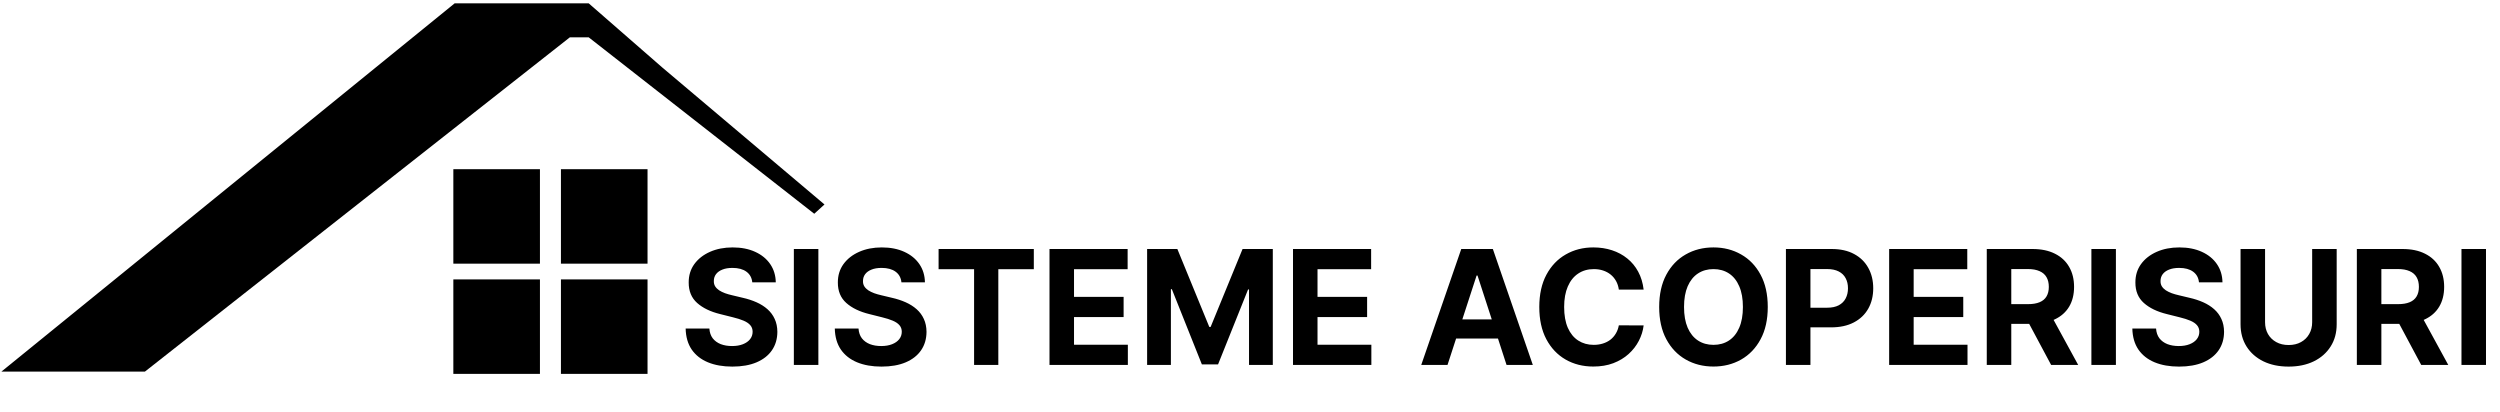
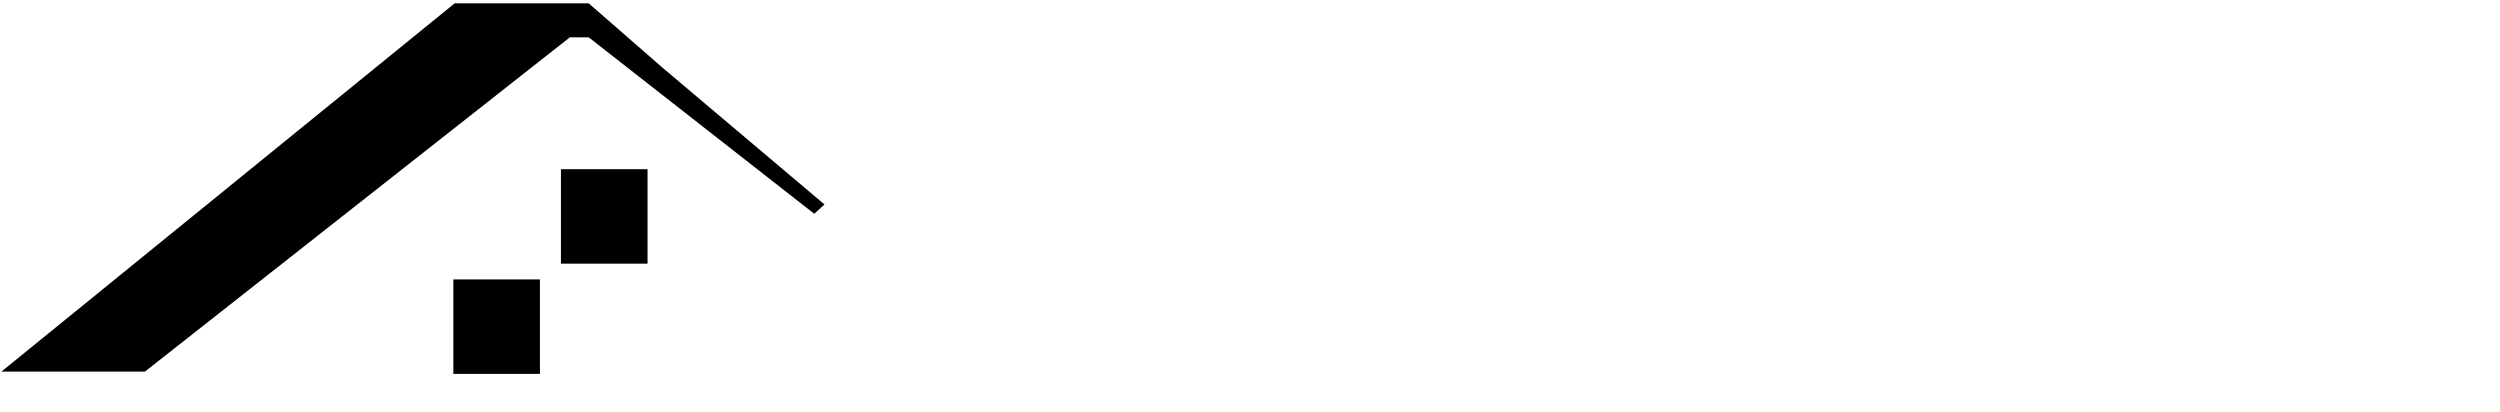
<svg xmlns="http://www.w3.org/2000/svg" width="741" height="122" viewBox="0 0 741 122" fill="none">
-   <path d="M222.976 83.689C222.842 82.335 222.266 81.283 221.248 80.534C220.23 79.784 218.848 79.409 217.103 79.409C215.917 79.409 214.916 79.577 214.099 79.913C213.282 80.237 212.656 80.69 212.22 81.272C211.795 81.854 211.582 82.514 211.582 83.252C211.56 83.868 211.688 84.405 211.968 84.863C212.259 85.322 212.656 85.719 213.159 86.055C213.663 86.379 214.245 86.664 214.905 86.91C215.565 87.145 216.269 87.347 217.019 87.515L220.107 88.253C221.606 88.589 222.982 89.036 224.235 89.596C225.488 90.155 226.573 90.843 227.49 91.659C228.408 92.476 229.118 93.438 229.621 94.546C230.136 95.653 230.399 96.923 230.41 98.355C230.399 100.458 229.862 102.282 228.799 103.826C227.748 105.358 226.226 106.55 224.235 107.4C222.255 108.239 219.866 108.659 217.069 108.659C214.295 108.659 211.878 108.233 209.82 107.383C207.773 106.533 206.173 105.274 205.021 103.607C203.88 101.929 203.281 99.854 203.225 97.382H210.256C210.335 98.534 210.665 99.496 211.246 100.268C211.839 101.029 212.628 101.605 213.612 101.997C214.608 102.377 215.732 102.567 216.985 102.567C218.216 102.567 219.284 102.388 220.191 102.03C221.108 101.672 221.818 101.174 222.322 100.537C222.825 99.899 223.077 99.166 223.077 98.338C223.077 97.566 222.848 96.918 222.389 96.392C221.941 95.866 221.281 95.418 220.409 95.049C219.547 94.68 218.49 94.344 217.237 94.042L213.495 93.103C210.598 92.398 208.31 91.296 206.632 89.797C204.954 88.298 204.12 86.278 204.131 83.739C204.12 81.658 204.674 79.84 205.793 78.285C206.923 76.73 208.472 75.516 210.441 74.644C212.41 73.771 214.647 73.335 217.153 73.335C219.704 73.335 221.93 73.771 223.832 74.644C225.745 75.516 227.233 76.73 228.296 78.285C229.359 79.84 229.907 81.641 229.94 83.689H222.976ZM242.564 73.805V108.172H235.298V73.805H242.564ZM267.185 83.689C267.051 82.335 266.475 81.283 265.457 80.534C264.439 79.784 263.057 79.409 261.312 79.409C260.126 79.409 259.125 79.577 258.308 79.913C257.492 80.237 256.865 80.69 256.429 81.272C256.004 81.854 255.791 82.514 255.791 83.252C255.769 83.868 255.897 84.405 256.177 84.863C256.468 85.322 256.865 85.719 257.369 86.055C257.872 86.379 258.454 86.664 259.114 86.91C259.774 87.145 260.479 87.347 261.228 87.515L264.316 88.253C265.815 88.589 267.191 89.036 268.444 89.596C269.697 90.155 270.782 90.843 271.699 91.659C272.617 92.476 273.327 93.438 273.831 94.546C274.345 95.653 274.608 96.923 274.619 98.355C274.608 100.458 274.071 102.282 273.008 103.826C271.957 105.358 270.435 106.55 268.444 107.4C266.464 108.239 264.075 108.659 261.278 108.659C258.504 108.659 256.088 108.233 254.029 107.383C251.982 106.533 250.382 105.274 249.23 103.607C248.089 101.929 247.49 99.854 247.434 97.382H254.465C254.544 98.534 254.874 99.496 255.456 100.268C256.048 101.029 256.837 101.605 257.822 101.997C258.817 102.377 259.942 102.567 261.195 102.567C262.425 102.567 263.494 102.388 264.4 102.03C265.317 101.672 266.027 101.174 266.531 100.537C267.034 99.899 267.286 99.166 267.286 98.338C267.286 97.566 267.057 96.918 266.598 96.392C266.151 95.866 265.49 95.418 264.618 95.049C263.756 94.68 262.699 94.344 261.446 94.042L257.704 93.103C254.807 92.398 252.519 91.296 250.841 89.797C249.163 88.298 248.329 86.278 248.34 83.739C248.329 81.658 248.883 79.84 250.002 78.285C251.132 76.73 252.681 75.516 254.65 74.644C256.619 73.771 258.856 73.335 261.362 73.335C263.913 73.335 266.139 73.771 268.041 74.644C269.954 75.516 271.442 76.73 272.505 78.285C273.568 79.84 274.116 81.641 274.149 83.689H267.185ZM278.198 79.796V73.805H306.423V79.796H295.902V108.172H288.719V79.796H278.198ZM311.071 108.172V73.805H334.229V79.796H318.338V87.984H333.038V93.975H318.338V102.181H334.296V108.172H311.071ZM340.006 73.805H348.967L358.431 96.895H358.834L368.298 73.805H377.259V108.172H370.211V85.803H369.926L361.032 108.004H356.233L347.339 85.719H347.054V108.172H340.006V73.805ZM383.246 108.172V73.805H406.403V79.796H390.512V87.984H405.212V93.975H390.512V102.181H406.471V108.172H383.246ZM429.041 108.172H421.254L433.118 73.805H442.482L454.329 108.172H446.543L437.935 81.658H437.666L429.041 108.172ZM428.554 94.663H446.946V100.335H428.554V94.663ZM487.174 85.837H479.824C479.69 84.886 479.415 84.041 479.002 83.303C478.588 82.553 478.056 81.915 477.407 81.39C476.758 80.864 476.009 80.461 475.159 80.181C474.32 79.902 473.408 79.762 472.423 79.762C470.645 79.762 469.095 80.204 467.775 81.088C466.455 81.96 465.431 83.236 464.704 84.914C463.977 86.581 463.613 88.605 463.613 90.988C463.613 93.438 463.977 95.497 464.704 97.164C465.443 98.831 466.472 100.089 467.792 100.939C469.112 101.79 470.639 102.215 472.373 102.215C473.346 102.215 474.247 102.086 475.075 101.829C475.914 101.571 476.658 101.197 477.307 100.704C477.956 100.201 478.492 99.591 478.918 98.875C479.354 98.159 479.656 97.343 479.824 96.425L487.174 96.459C486.984 98.036 486.508 99.558 485.747 101.023C484.998 102.478 483.985 103.781 482.71 104.933C481.446 106.074 479.936 106.98 478.179 107.652C476.434 108.312 474.46 108.642 472.256 108.642C469.19 108.642 466.449 107.948 464.033 106.561C461.628 105.174 459.726 103.166 458.328 100.537C456.94 97.908 456.247 94.725 456.247 90.988C456.247 87.241 456.951 84.052 458.361 81.423C459.771 78.794 461.684 76.792 464.1 75.416C466.517 74.028 469.235 73.335 472.256 73.335C474.247 73.335 476.093 73.615 477.793 74.174C479.505 74.733 481.021 75.55 482.341 76.624C483.661 77.687 484.735 78.99 485.563 80.534C486.402 82.078 486.939 83.845 487.174 85.837ZM523.966 90.988C523.966 94.736 523.255 97.924 521.835 100.553C520.425 103.182 518.501 105.19 516.062 106.578C513.634 107.954 510.905 108.642 507.873 108.642C504.819 108.642 502.078 107.948 499.65 106.561C497.223 105.174 495.304 103.166 493.895 100.537C492.485 97.908 491.78 94.725 491.78 90.988C491.78 87.241 492.485 84.052 493.895 81.423C495.304 78.794 497.223 76.792 499.65 75.416C502.078 74.028 504.819 73.335 507.873 73.335C510.905 73.335 513.634 74.028 516.062 75.416C518.501 76.792 520.425 78.794 521.835 81.423C523.255 84.052 523.966 87.241 523.966 90.988ZM516.599 90.988C516.599 88.561 516.235 86.513 515.508 84.847C514.792 83.18 513.78 81.915 512.471 81.054C511.162 80.193 509.629 79.762 507.873 79.762C506.117 79.762 504.584 80.193 503.275 81.054C501.966 81.915 500.948 83.18 500.221 84.847C499.505 86.513 499.147 88.561 499.147 90.988C499.147 93.416 499.505 95.463 500.221 97.13C500.948 98.797 501.966 100.061 503.275 100.923C504.584 101.784 506.117 102.215 507.873 102.215C509.629 102.215 511.162 101.784 512.471 100.923C513.78 100.061 514.792 98.797 515.508 97.13C516.235 95.463 516.599 93.416 516.599 90.988ZM529.348 108.172V73.805H542.907C545.514 73.805 547.734 74.302 549.569 75.298C551.404 76.283 552.802 77.653 553.764 79.409C554.738 81.155 555.224 83.168 555.224 85.451C555.224 87.733 554.732 89.746 553.748 91.492C552.763 93.237 551.337 94.596 549.468 95.57C547.611 96.543 545.363 97.029 542.723 97.029H534.08V91.206H541.548C542.946 91.206 544.099 90.966 545.005 90.485C545.922 89.993 546.605 89.316 547.052 88.454C547.511 87.582 547.74 86.581 547.74 85.451C547.74 84.309 547.511 83.314 547.052 82.464C546.605 81.602 545.922 80.937 545.005 80.467C544.087 79.986 542.924 79.745 541.514 79.745H536.614V108.172H529.348ZM559.944 108.172V73.805H583.101V79.796H567.21V87.984H581.91V93.975H567.21V102.181H583.169V108.172H559.944ZM588.878 108.172V73.805H602.437C605.033 73.805 607.248 74.269 609.082 75.198C610.928 76.115 612.332 77.418 613.294 79.108C614.268 80.785 614.754 82.76 614.754 85.031C614.754 87.313 614.262 89.277 613.278 90.921C612.293 92.555 610.867 93.808 608.999 94.68C607.141 95.553 604.893 95.989 602.253 95.989H593.174V90.149H601.078C602.465 90.149 603.617 89.959 604.535 89.579C605.452 89.198 606.135 88.628 606.582 87.867C607.041 87.106 607.27 86.161 607.27 85.031C607.27 83.89 607.041 82.928 606.582 82.145C606.135 81.362 605.447 80.769 604.518 80.366C603.601 79.952 602.443 79.745 601.044 79.745H596.144V108.172H588.878ZM607.438 92.532L615.979 108.172H607.958L599.601 92.532H607.438ZM627.155 73.805V108.172H619.889V73.805H627.155ZM651.777 83.689C651.643 82.335 651.067 81.283 650.049 80.534C649.031 79.784 647.649 79.409 645.904 79.409C644.718 79.409 643.717 79.577 642.9 79.913C642.083 80.237 641.457 80.69 641.021 81.272C640.595 81.854 640.383 82.514 640.383 83.252C640.361 83.868 640.489 84.405 640.769 84.863C641.06 85.322 641.457 85.719 641.96 86.055C642.464 86.379 643.045 86.664 643.705 86.91C644.366 87.145 645.07 87.347 645.82 87.515L648.908 88.253C650.407 88.589 651.783 89.036 653.036 89.596C654.289 90.155 655.374 90.843 656.291 91.659C657.208 92.476 657.919 93.438 658.422 94.546C658.937 95.653 659.2 96.923 659.211 98.355C659.2 100.458 658.663 102.282 657.6 103.826C656.548 105.358 655.027 106.55 653.036 107.4C651.056 108.239 648.667 108.659 645.87 108.659C643.096 108.659 640.679 108.233 638.621 107.383C636.574 106.533 634.974 105.274 633.822 103.607C632.68 101.929 632.082 99.854 632.026 97.382H639.057C639.136 98.534 639.466 99.496 640.047 100.268C640.64 101.029 641.429 101.605 642.413 101.997C643.409 102.377 644.533 102.567 645.786 102.567C647.017 102.567 648.085 102.388 648.991 102.03C649.909 101.672 650.619 101.174 651.123 100.537C651.626 99.899 651.878 99.166 651.878 98.338C651.878 97.566 651.648 96.918 651.19 96.392C650.742 95.866 650.082 95.418 649.21 95.049C648.348 94.68 647.291 94.344 646.038 94.042L642.296 93.103C639.398 92.398 637.111 91.296 635.433 89.797C633.754 88.298 632.921 86.278 632.932 83.739C632.921 81.658 633.475 79.84 634.593 78.285C635.723 76.73 637.273 75.516 639.242 74.644C641.211 73.771 643.448 73.335 645.954 73.335C648.505 73.335 650.731 73.771 652.633 74.644C654.546 75.516 656.034 76.73 657.097 78.285C658.159 79.84 658.708 81.641 658.741 83.689H651.777ZM685.326 73.805H692.592V96.123C692.592 98.629 691.994 100.822 690.797 102.701C689.611 104.581 687.95 106.046 685.813 107.098C683.676 108.138 681.187 108.659 678.345 108.659C675.493 108.659 672.998 108.138 670.861 107.098C668.724 106.046 667.063 104.581 665.877 102.701C664.691 100.822 664.098 98.629 664.098 96.123V73.805H671.365V95.502C671.365 96.811 671.65 97.975 672.22 98.993C672.802 100.011 673.619 100.811 674.67 101.392C675.722 101.974 676.947 102.265 678.345 102.265C679.755 102.265 680.98 101.974 682.02 101.392C683.072 100.811 683.883 100.011 684.454 98.993C685.035 97.975 685.326 96.811 685.326 95.502V73.805ZM698.57 108.172V73.805H712.129C714.725 73.805 716.94 74.269 718.775 75.198C720.62 76.115 722.024 77.418 722.987 79.108C723.96 80.785 724.447 82.76 724.447 85.031C724.447 87.313 723.954 89.277 722.97 90.921C721.985 92.555 720.559 93.808 718.691 94.68C716.834 95.553 714.585 95.989 711.945 95.989H702.866V90.149H710.77C712.157 90.149 713.31 89.959 714.227 89.579C715.144 89.198 715.827 88.628 716.274 87.867C716.733 87.106 716.962 86.161 716.962 85.031C716.962 83.89 716.733 82.928 716.274 82.145C715.827 81.362 715.139 80.769 714.21 80.366C713.293 79.952 712.135 79.745 710.737 79.745H705.837V108.172H698.57ZM717.13 92.532L725.672 108.172H717.65L709.293 92.532H717.13ZM736.848 73.805V108.172H729.581V73.805H736.848Z" fill="black" />
  <path fill-rule="evenodd" clip-rule="evenodd" d="M0.422 110.138H42.961L168.898 11.067H174.495L241.344 63.36L244.378 60.601L196.324 20.023L174.495 0.992H134.755L0.422 110.138Z" fill="black" />
-   <path d="M134.371 50.148H160.038V78.149H134.371V50.148Z" fill="black" />
  <path d="M166.261 50.148H191.928V78.149H166.261V50.148Z" fill="black" />
-   <path d="M166.261 82.816H191.928V110.817H166.261V82.816Z" fill="black" />
  <path d="M134.371 82.816H160.038V110.817H134.371V82.816Z" fill="black" />
</svg>